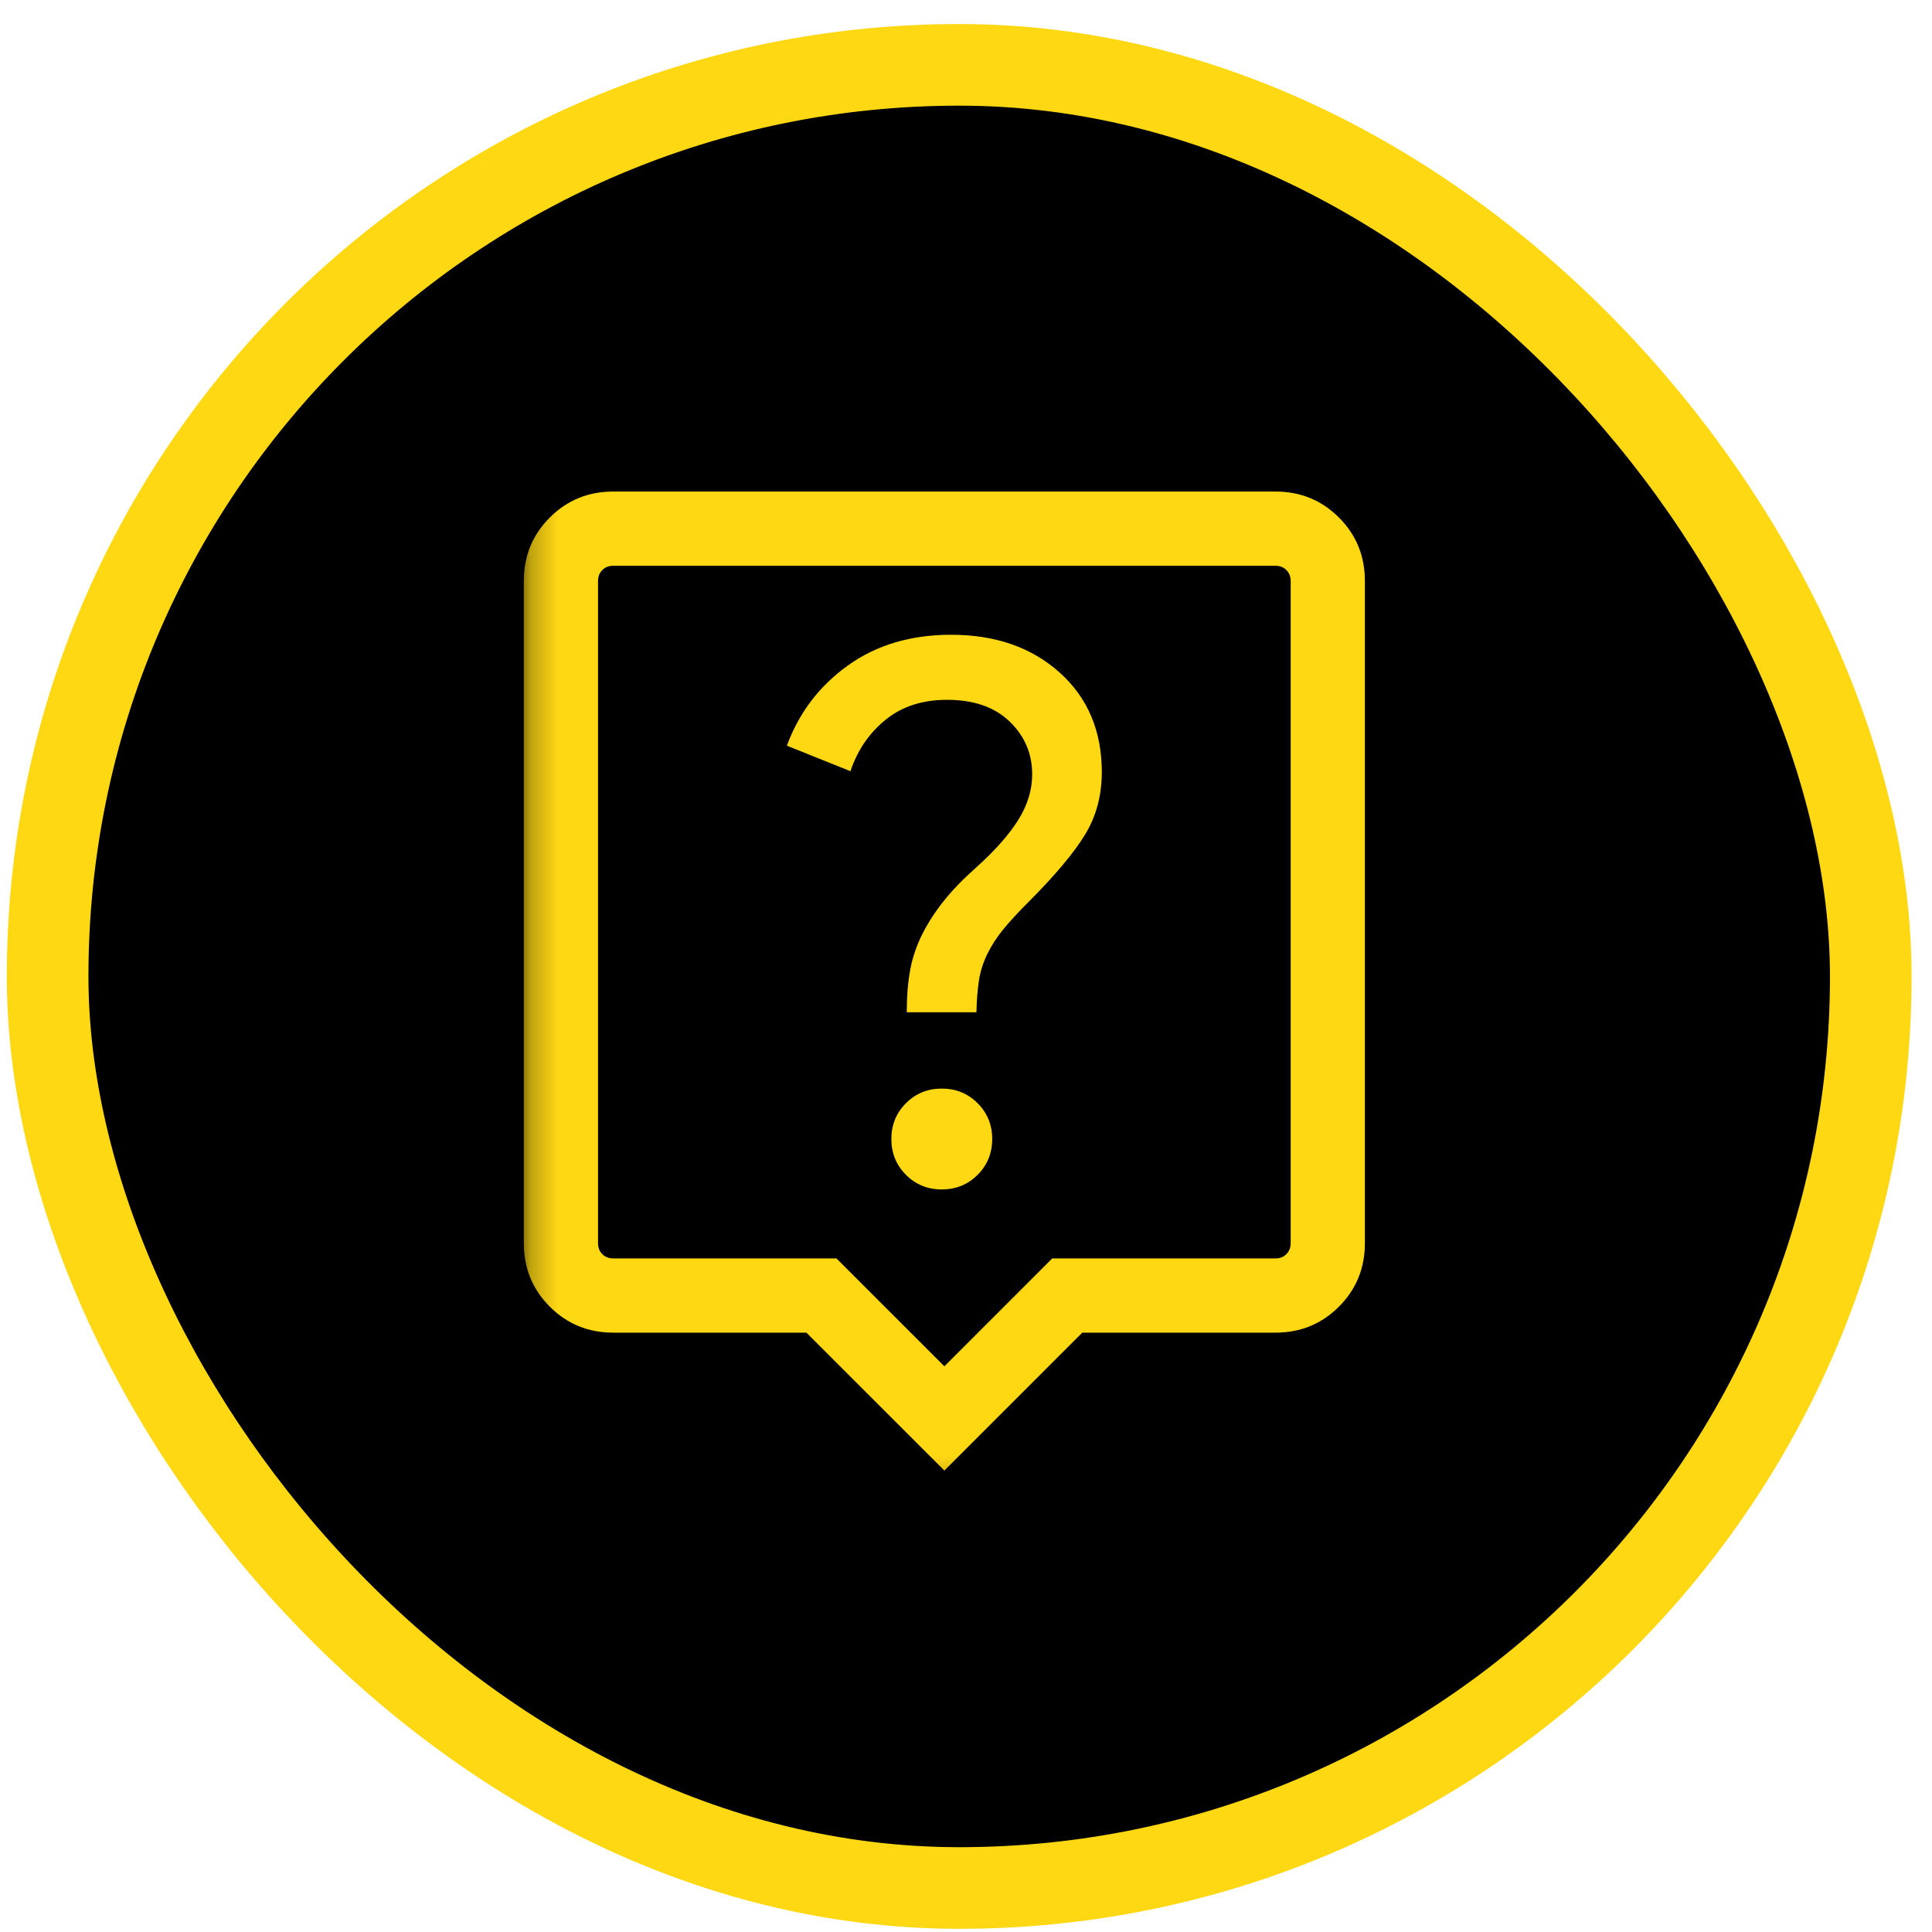
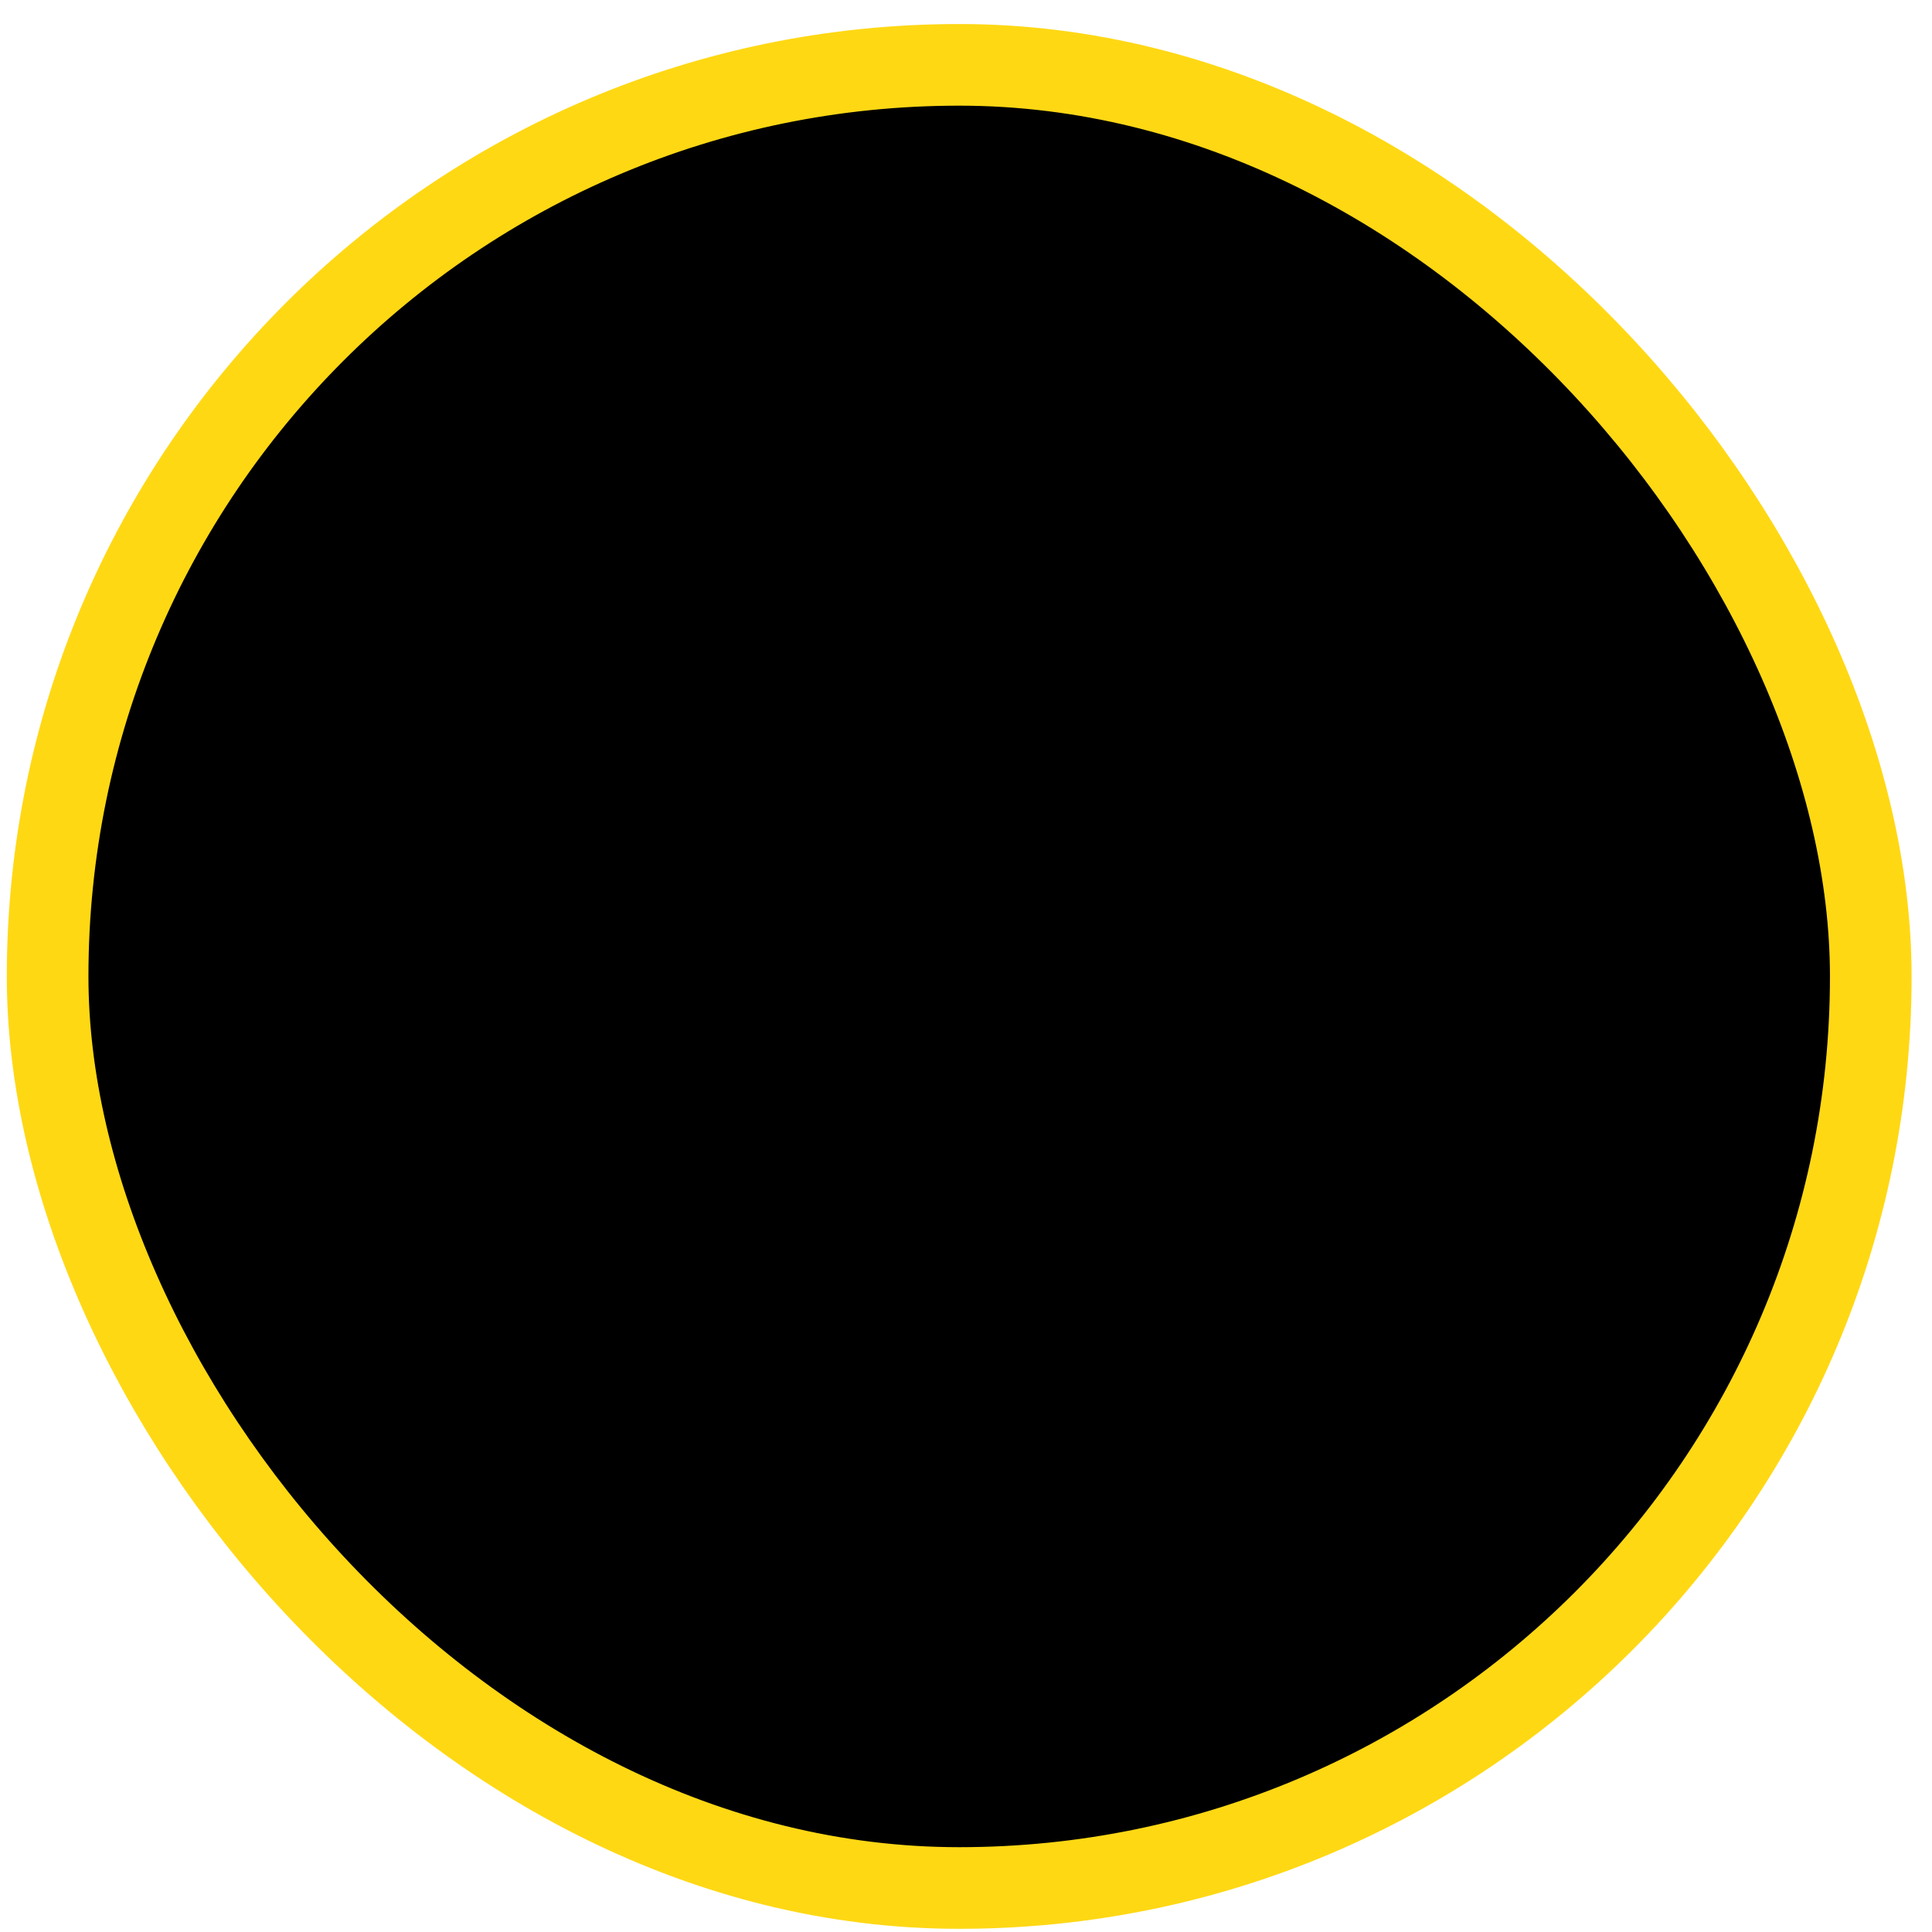
<svg xmlns="http://www.w3.org/2000/svg" width="71" height="71" viewBox="0 0 71 71" fill="none">
  <rect x="1.75" y="2.383" width="67" height="67" rx="33.5" fill="black" />
  <rect x="1.75" y="2.383" width="67" height="67" rx="33.5" stroke="#FFD814" stroke-width="3" />
  <mask id="mask0_15177_2731" style="mask-type:alpha" maskUnits="userSpaceOnUse" x="19" y="16" width="33" height="39">
    <rect x="19.25" y="16.974" width="32" height="37.818" fill="#D9D9D9" />
  </mask>
  <g mask="url(#mask0_15177_2731)">
-     <path d="M34.61 43.711C35.13 43.711 35.569 43.532 35.926 43.175C36.284 42.817 36.463 42.378 36.463 41.858C36.463 41.338 36.284 40.899 35.926 40.542C35.569 40.184 35.13 40.005 34.61 40.005C34.09 40.005 33.651 40.184 33.294 40.542C32.936 40.899 32.757 41.338 32.757 41.858C32.757 42.378 32.936 42.817 33.294 43.175C33.651 43.532 34.09 43.711 34.61 43.711ZM33.323 37.201H35.883C35.894 36.744 35.926 36.351 35.977 36.022C36.029 35.694 36.13 35.374 36.281 35.064C36.433 34.754 36.625 34.455 36.858 34.167C37.091 33.88 37.403 33.541 37.792 33.152C38.759 32.184 39.451 31.362 39.867 30.685C40.283 30.008 40.491 29.238 40.491 28.376C40.491 26.863 39.975 25.643 38.942 24.716C37.91 23.79 36.58 23.327 34.953 23.327C33.473 23.327 32.207 23.704 31.157 24.458C30.107 25.212 29.361 26.194 28.918 27.404L31.253 28.341C31.512 27.569 31.942 26.939 32.544 26.451C33.145 25.962 33.899 25.718 34.806 25.718C35.787 25.718 36.554 25.985 37.105 26.517C37.656 27.05 37.932 27.697 37.932 28.459C37.932 29.021 37.765 29.573 37.432 30.113C37.098 30.654 36.584 31.238 35.89 31.865C35.41 32.289 35.011 32.7 34.692 33.098C34.374 33.495 34.109 33.904 33.897 34.323C33.685 34.743 33.536 35.179 33.451 35.633C33.366 36.086 33.323 36.609 33.323 37.201ZM34.705 54.043L29.635 48.974H22.537C21.618 48.974 20.841 48.655 20.204 48.019C19.568 47.383 19.25 46.605 19.25 45.687V21.351C19.25 20.433 19.568 19.655 20.204 19.019C20.841 18.383 21.618 18.064 22.537 18.064H46.872C47.791 18.064 48.568 18.383 49.205 19.019C49.841 19.655 50.159 20.433 50.159 21.351V45.687C50.159 46.605 49.841 47.383 49.205 48.019C48.568 48.655 47.791 48.974 46.872 48.974H39.774L34.705 54.043ZM22.537 46.246H30.739L34.705 50.211L38.669 46.246H46.872C47.035 46.246 47.169 46.194 47.274 46.089C47.379 45.984 47.432 45.85 47.432 45.687V21.351C47.432 21.188 47.379 21.054 47.274 20.949C47.169 20.844 47.035 20.792 46.872 20.792H22.537C22.373 20.792 22.239 20.844 22.135 20.949C22.03 21.054 21.977 21.188 21.977 21.351V45.687C21.977 45.85 22.03 45.984 22.135 46.089C22.239 46.194 22.373 46.246 22.537 46.246Z" fill="#FFD814" />
-   </g>
+     </g>
</svg>